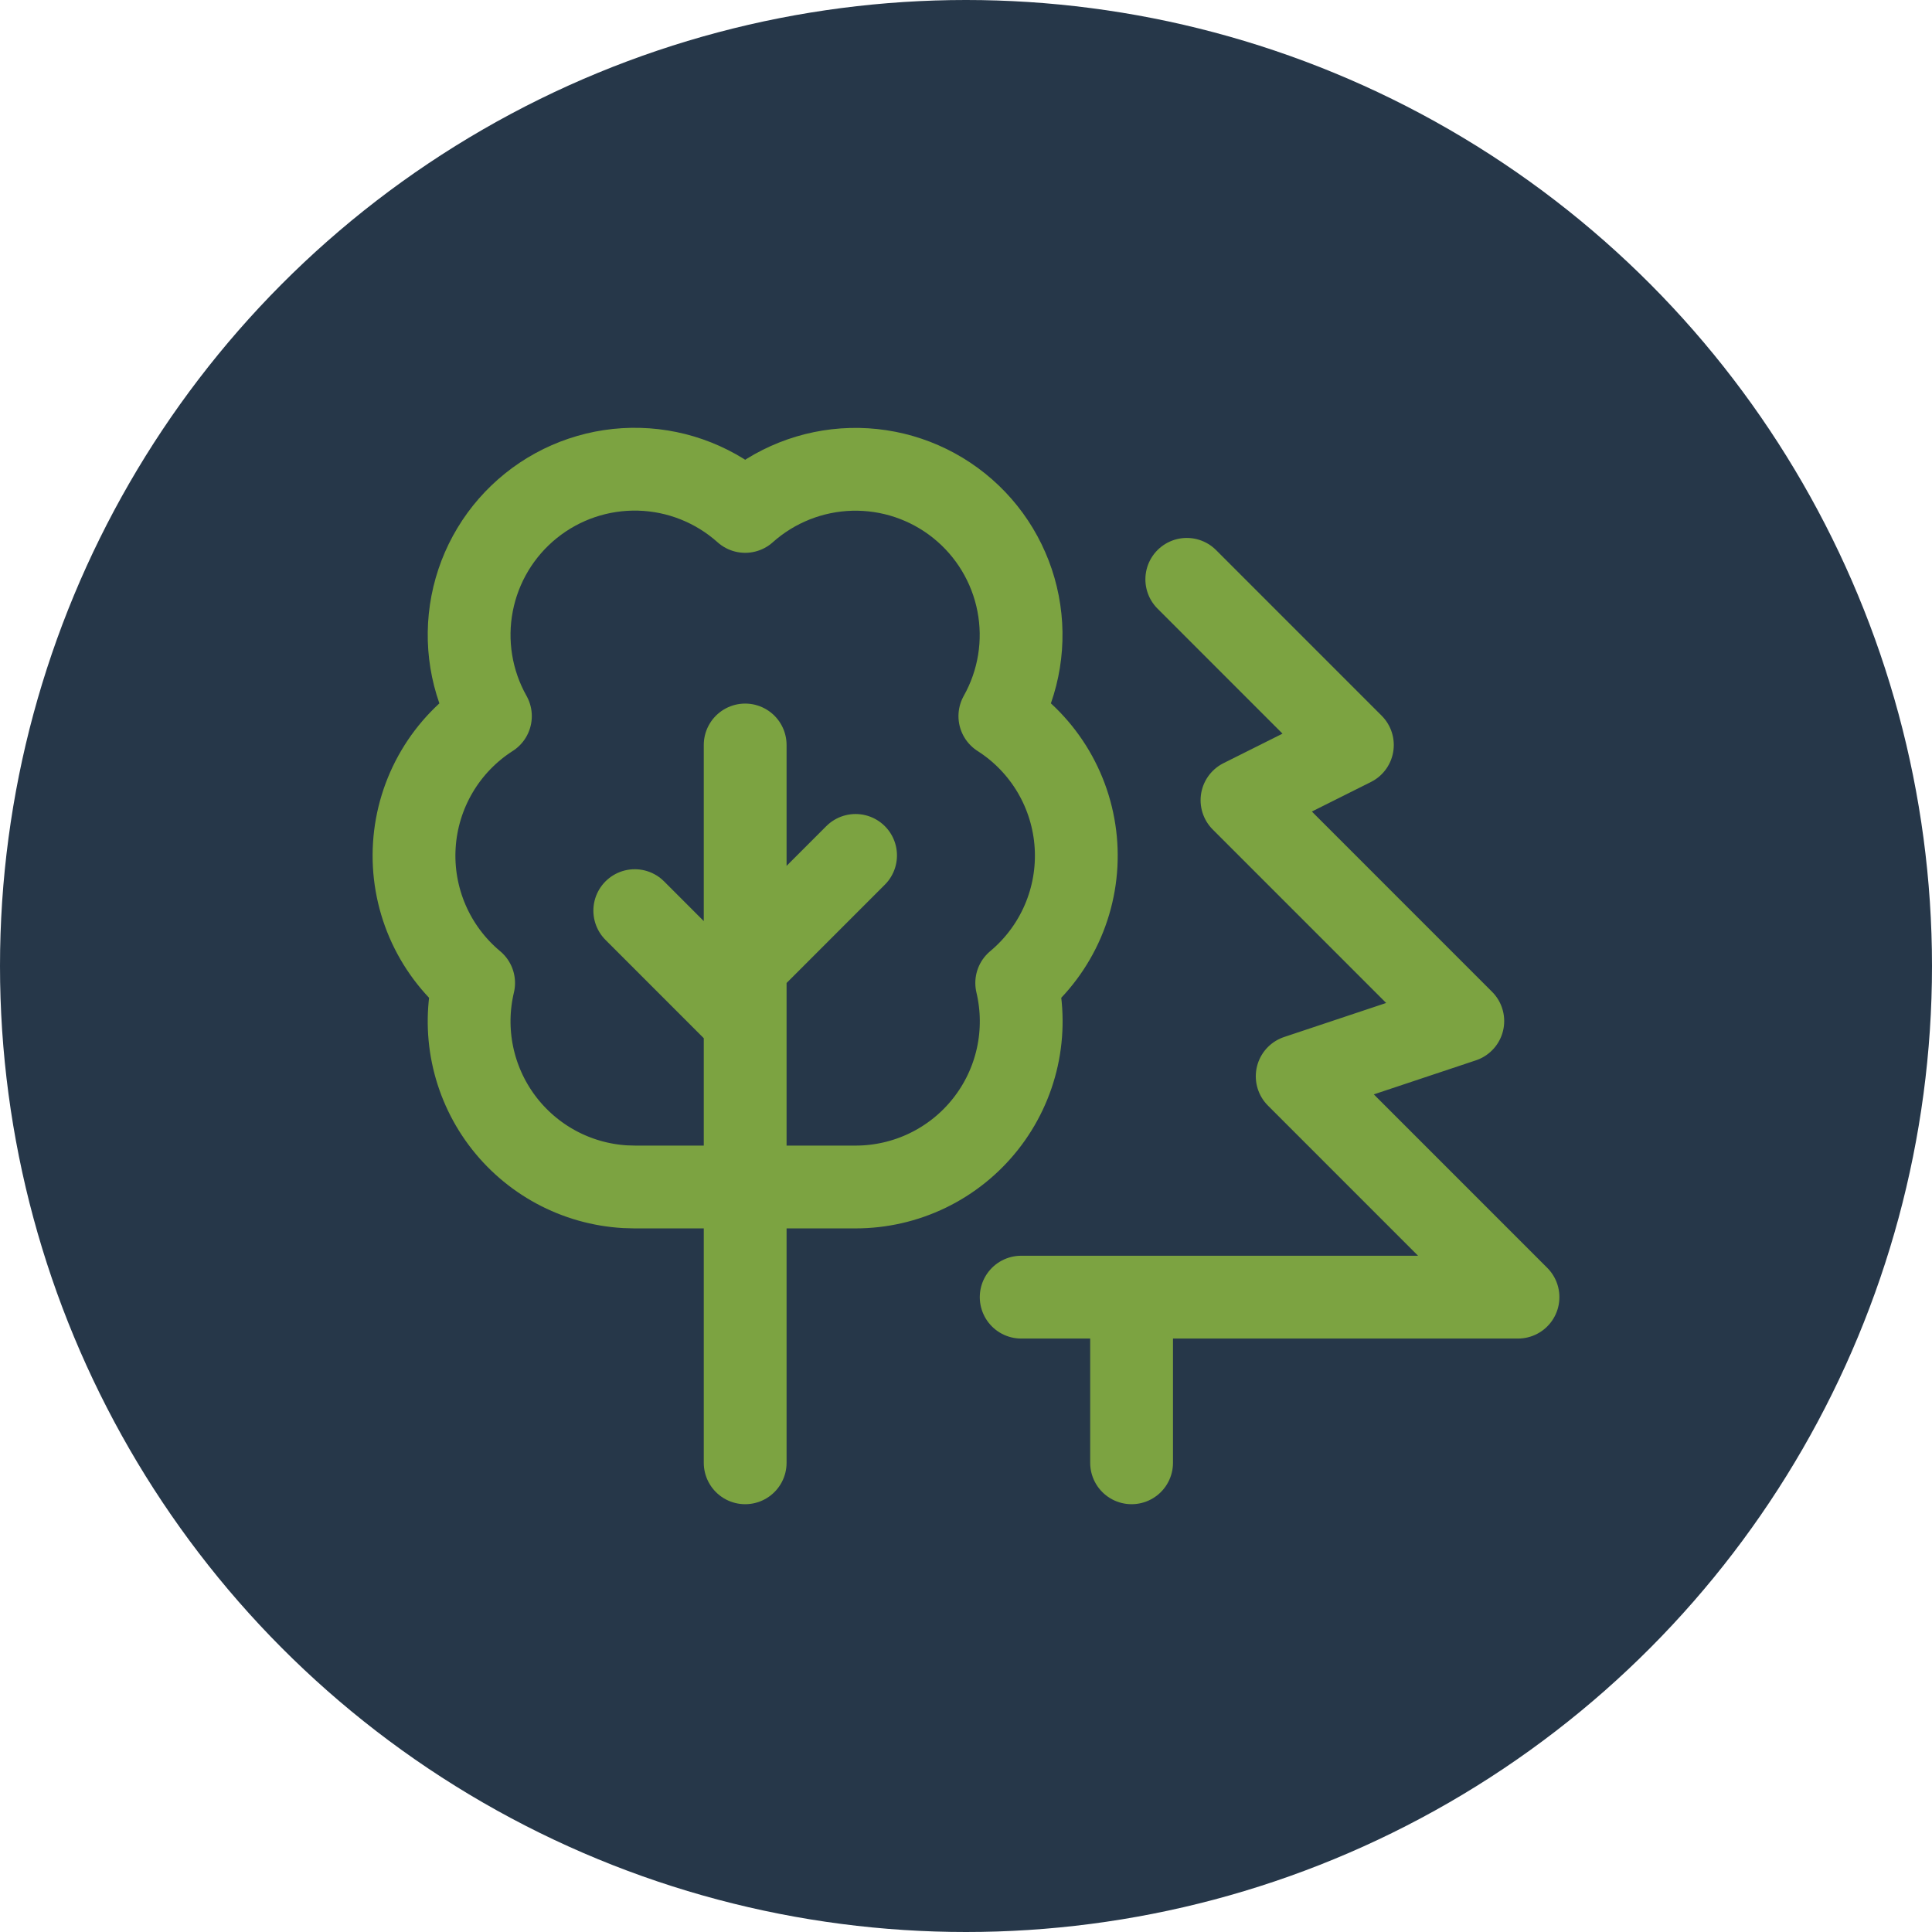
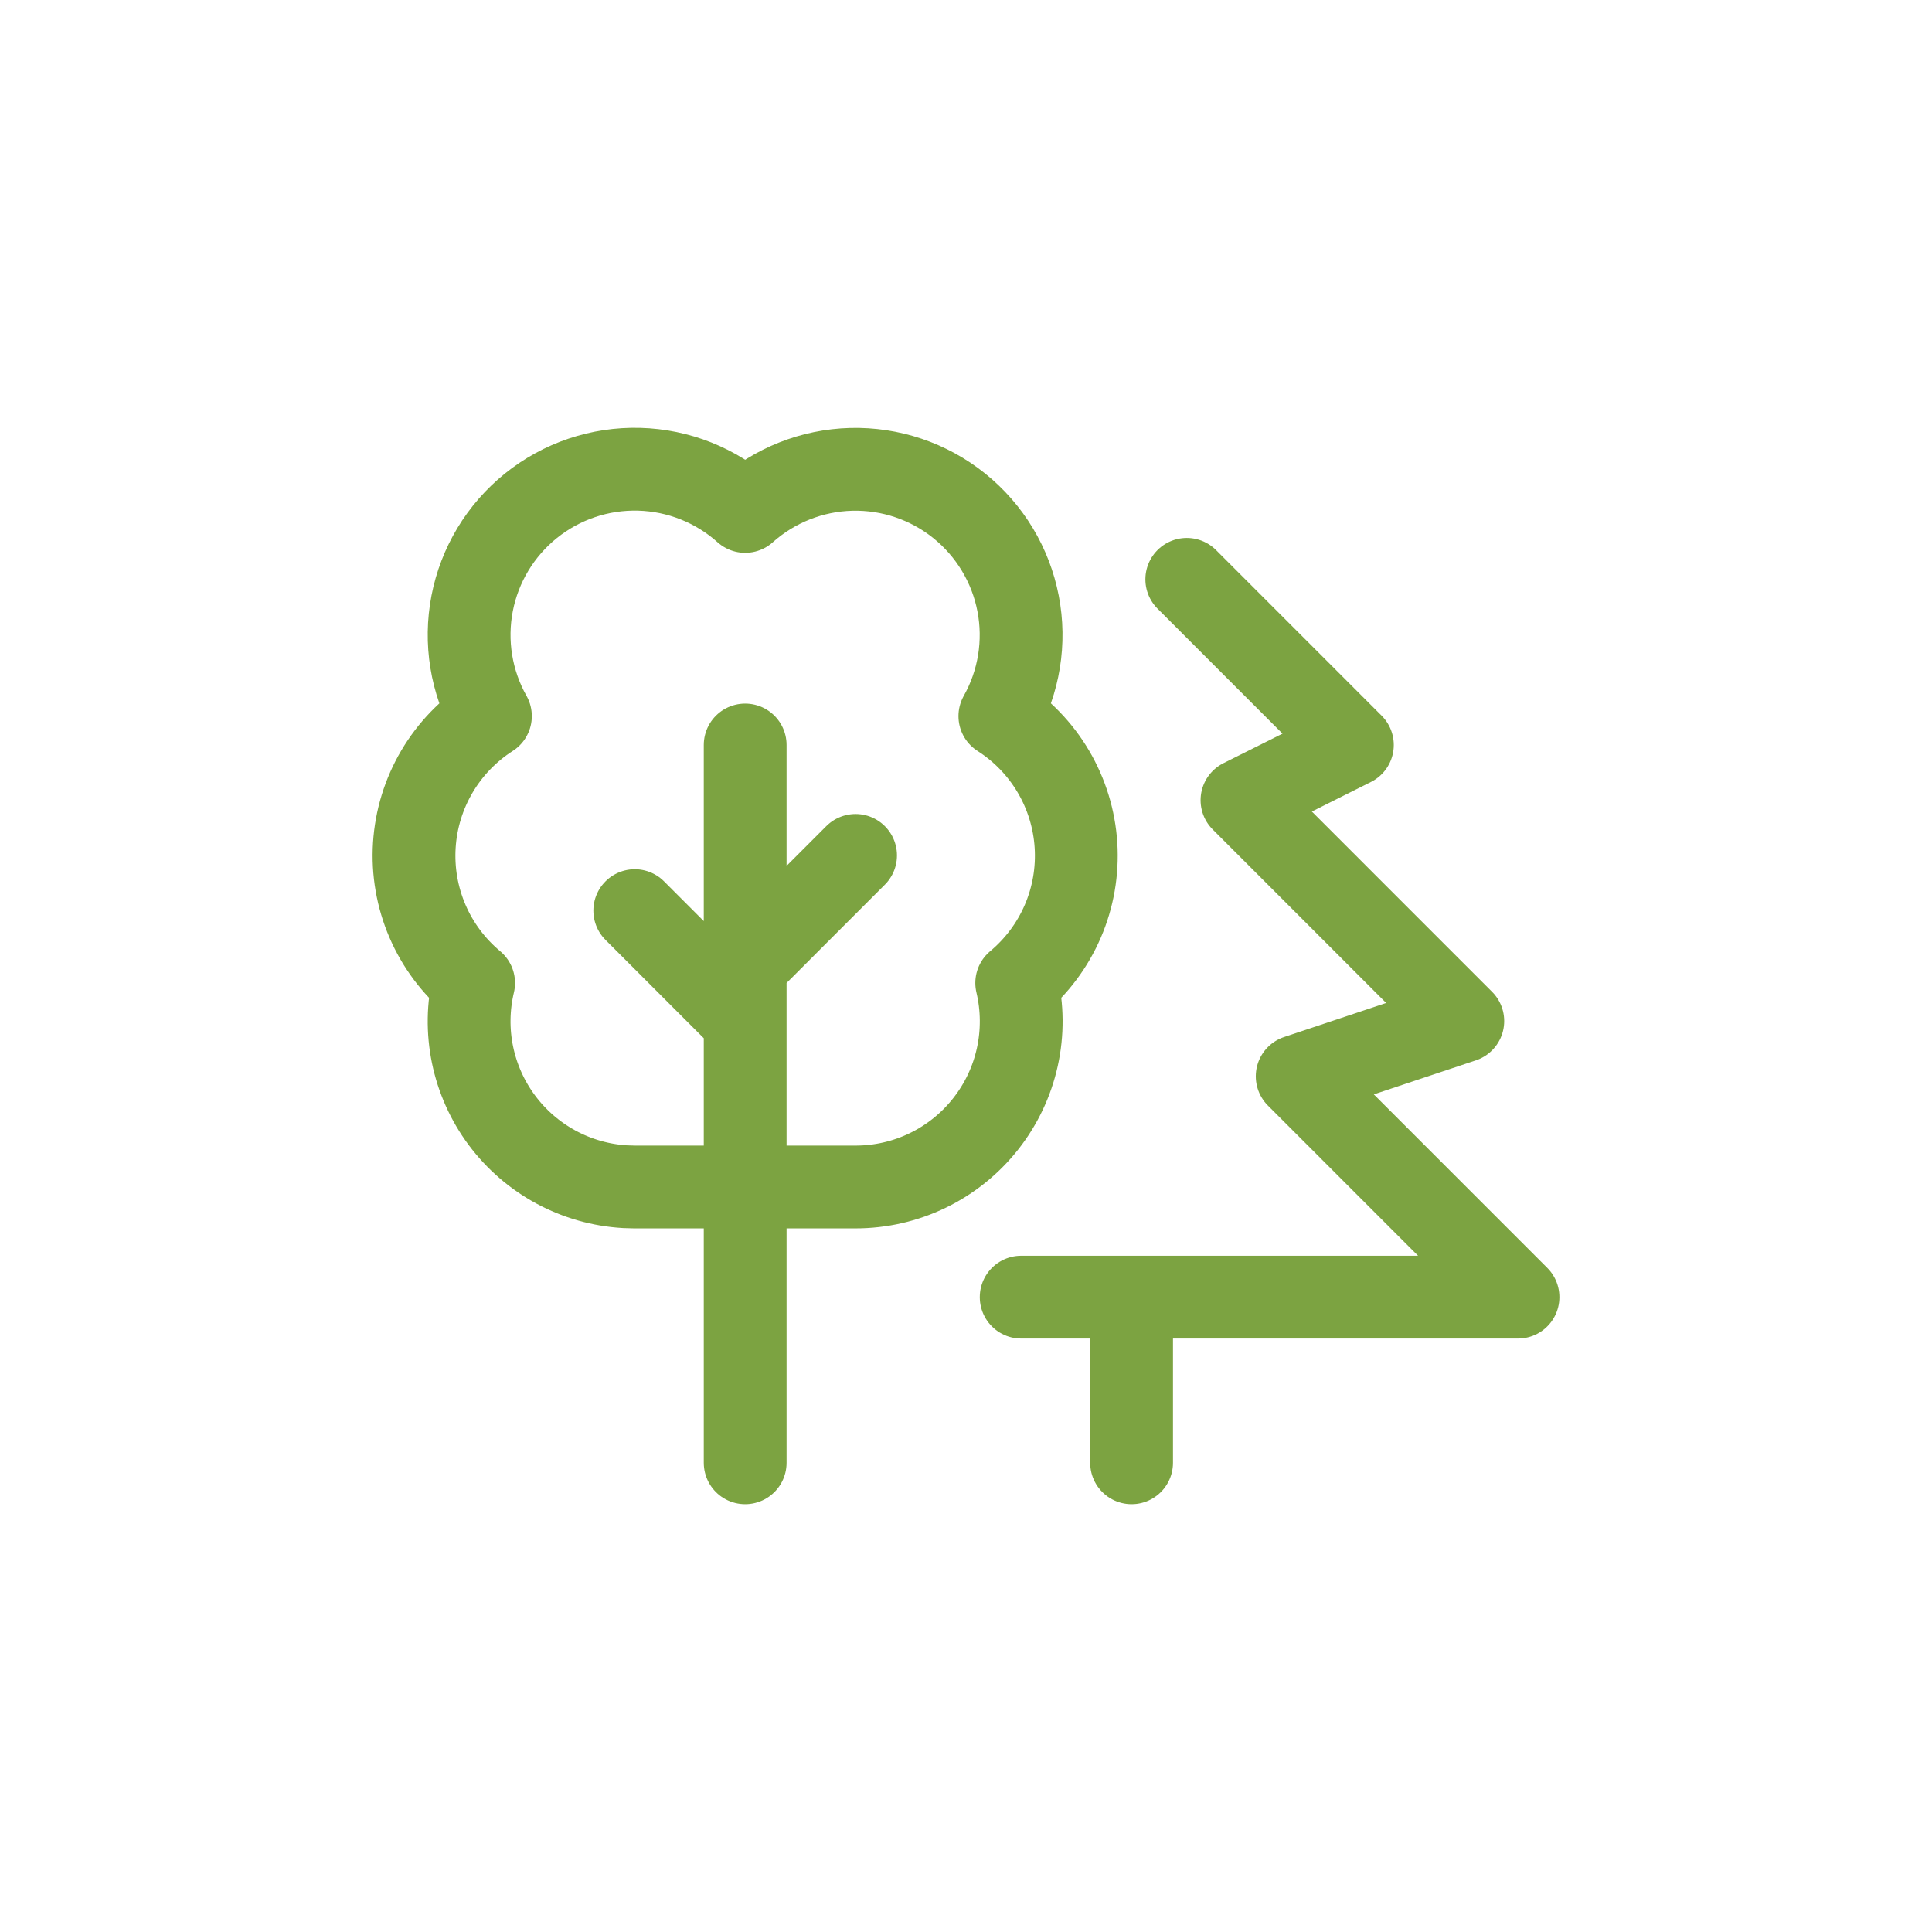
<svg xmlns="http://www.w3.org/2000/svg" width="140" height="140" viewBox="0 0 140 140" fill="none">
  <g clip-path="url(#clip0_6857_13)">
-     <circle cx="70" cy="70" r="70" fill="#263749" />
    <path d="M85.999 41.981L97.999 53.984L89.999 57.986L106 73.99L93.999 77.992L110 93.996H73.999M81.999 106V93.996M53.998 73.99L45.998 65.988M53.998 69.989L61.998 61.987M53.998 106V53.984M45.294 85.994C43.543 85.891 41.837 85.407 40.294 84.574C38.751 83.74 37.41 82.579 36.364 81.172C35.318 79.765 34.593 78.145 34.24 76.427C33.887 74.71 33.915 72.935 34.321 71.23C32.871 70.022 31.726 68.489 30.979 66.755C30.233 65.021 29.905 63.136 30.024 61.252C30.142 59.368 30.703 57.539 31.661 55.912C32.619 54.286 33.947 52.908 35.537 51.892C34.142 49.414 33.673 46.521 34.212 43.728C34.751 40.936 36.263 38.426 38.48 36.645C40.696 34.864 43.473 33.928 46.315 34.004C49.157 34.08 51.879 35.163 53.998 37.059C56.117 35.166 58.839 34.086 61.679 34.011C64.519 33.937 67.294 34.873 69.509 36.653C71.724 38.433 73.236 40.942 73.775 43.732C74.315 46.523 73.847 49.414 72.454 51.892C74.045 52.908 75.373 54.285 76.332 55.911C77.29 57.538 77.851 59.367 77.97 61.251C78.089 63.135 77.762 65.02 77.016 66.754C76.269 68.488 75.124 70.021 73.675 71.23C74.094 72.993 74.109 74.829 73.719 76.6C73.328 78.37 72.541 80.029 71.417 81.451C70.294 82.874 68.862 84.024 67.231 84.814C65.6 85.604 63.811 86.014 61.998 86.014H45.998L45.294 85.994Z" stroke="#7CA341" stroke-width="6" stroke-linecap="round" stroke-linejoin="round" />
  </g>
  <defs>
    <clipPath id="clip0_6857_13">
      <rect width="140" height="140" fill="white" />
    </clipPath>
  </defs>
</svg>